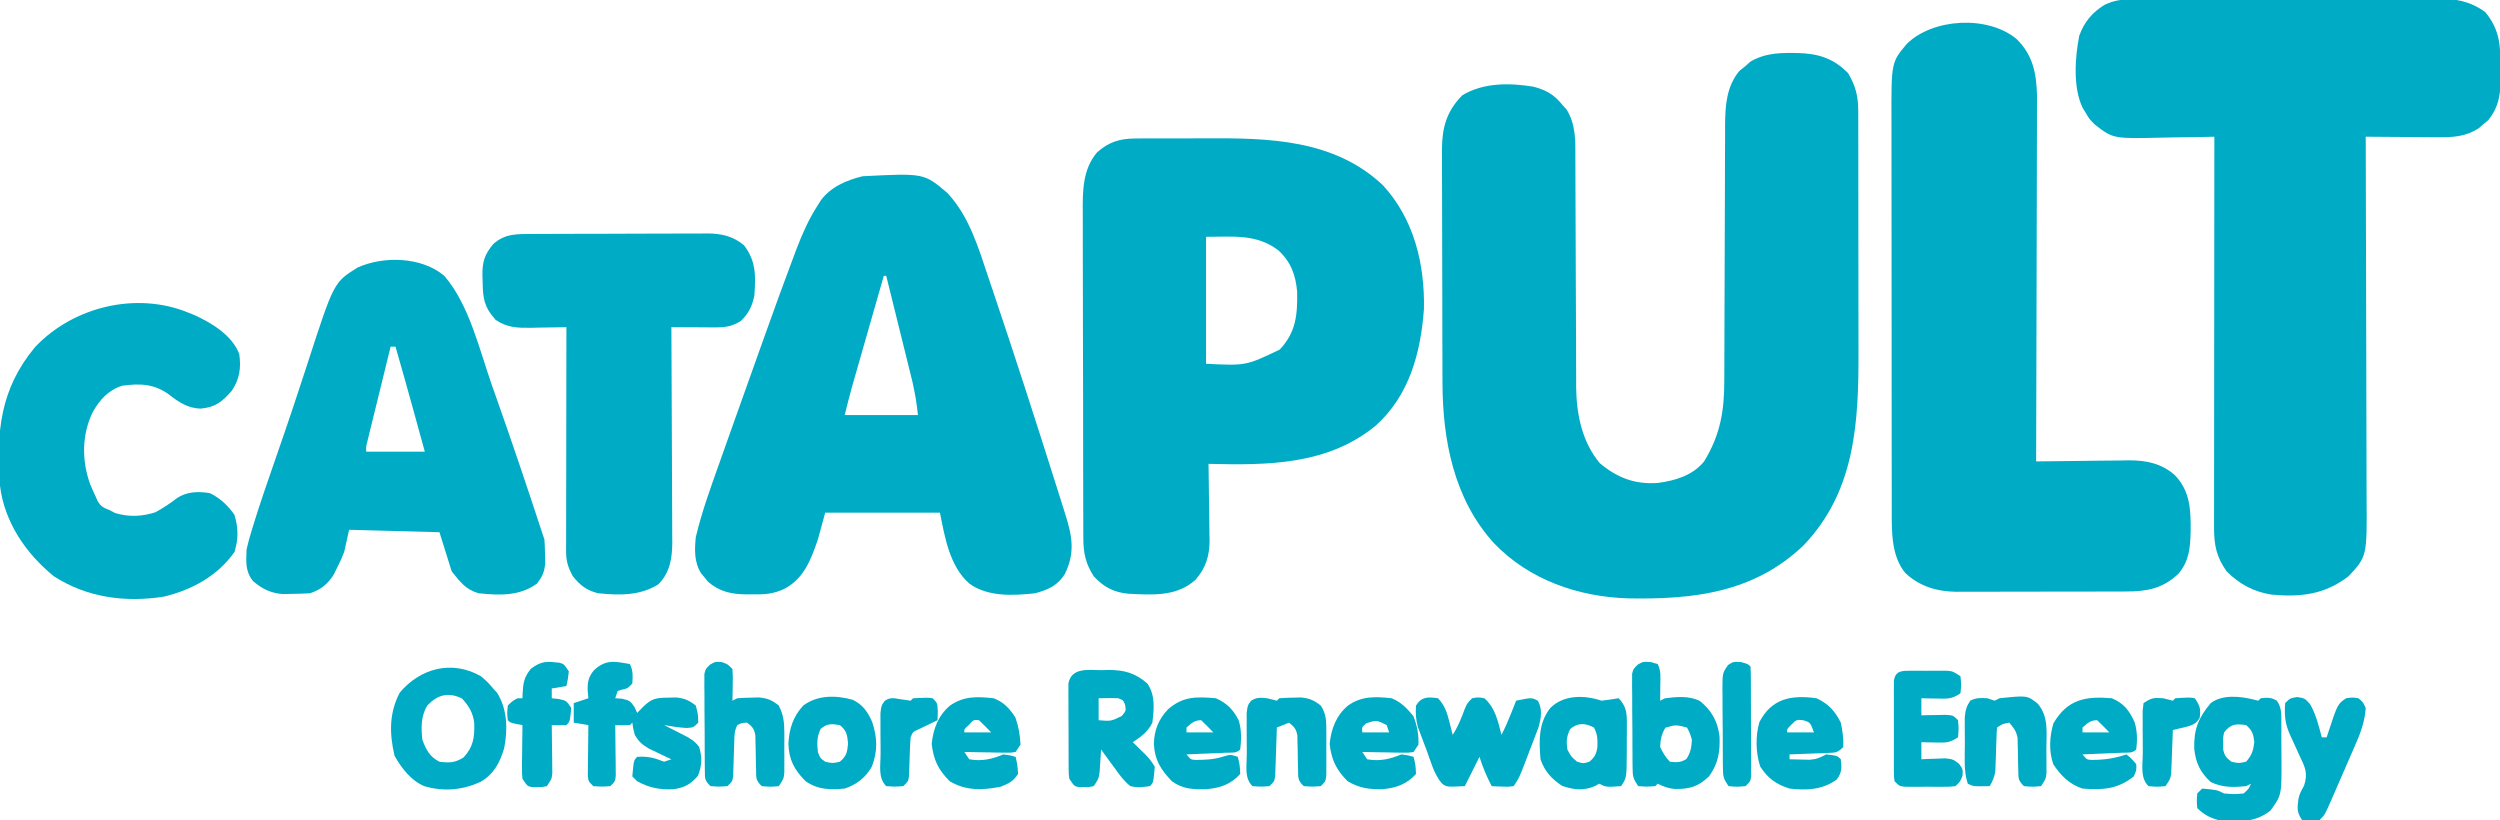
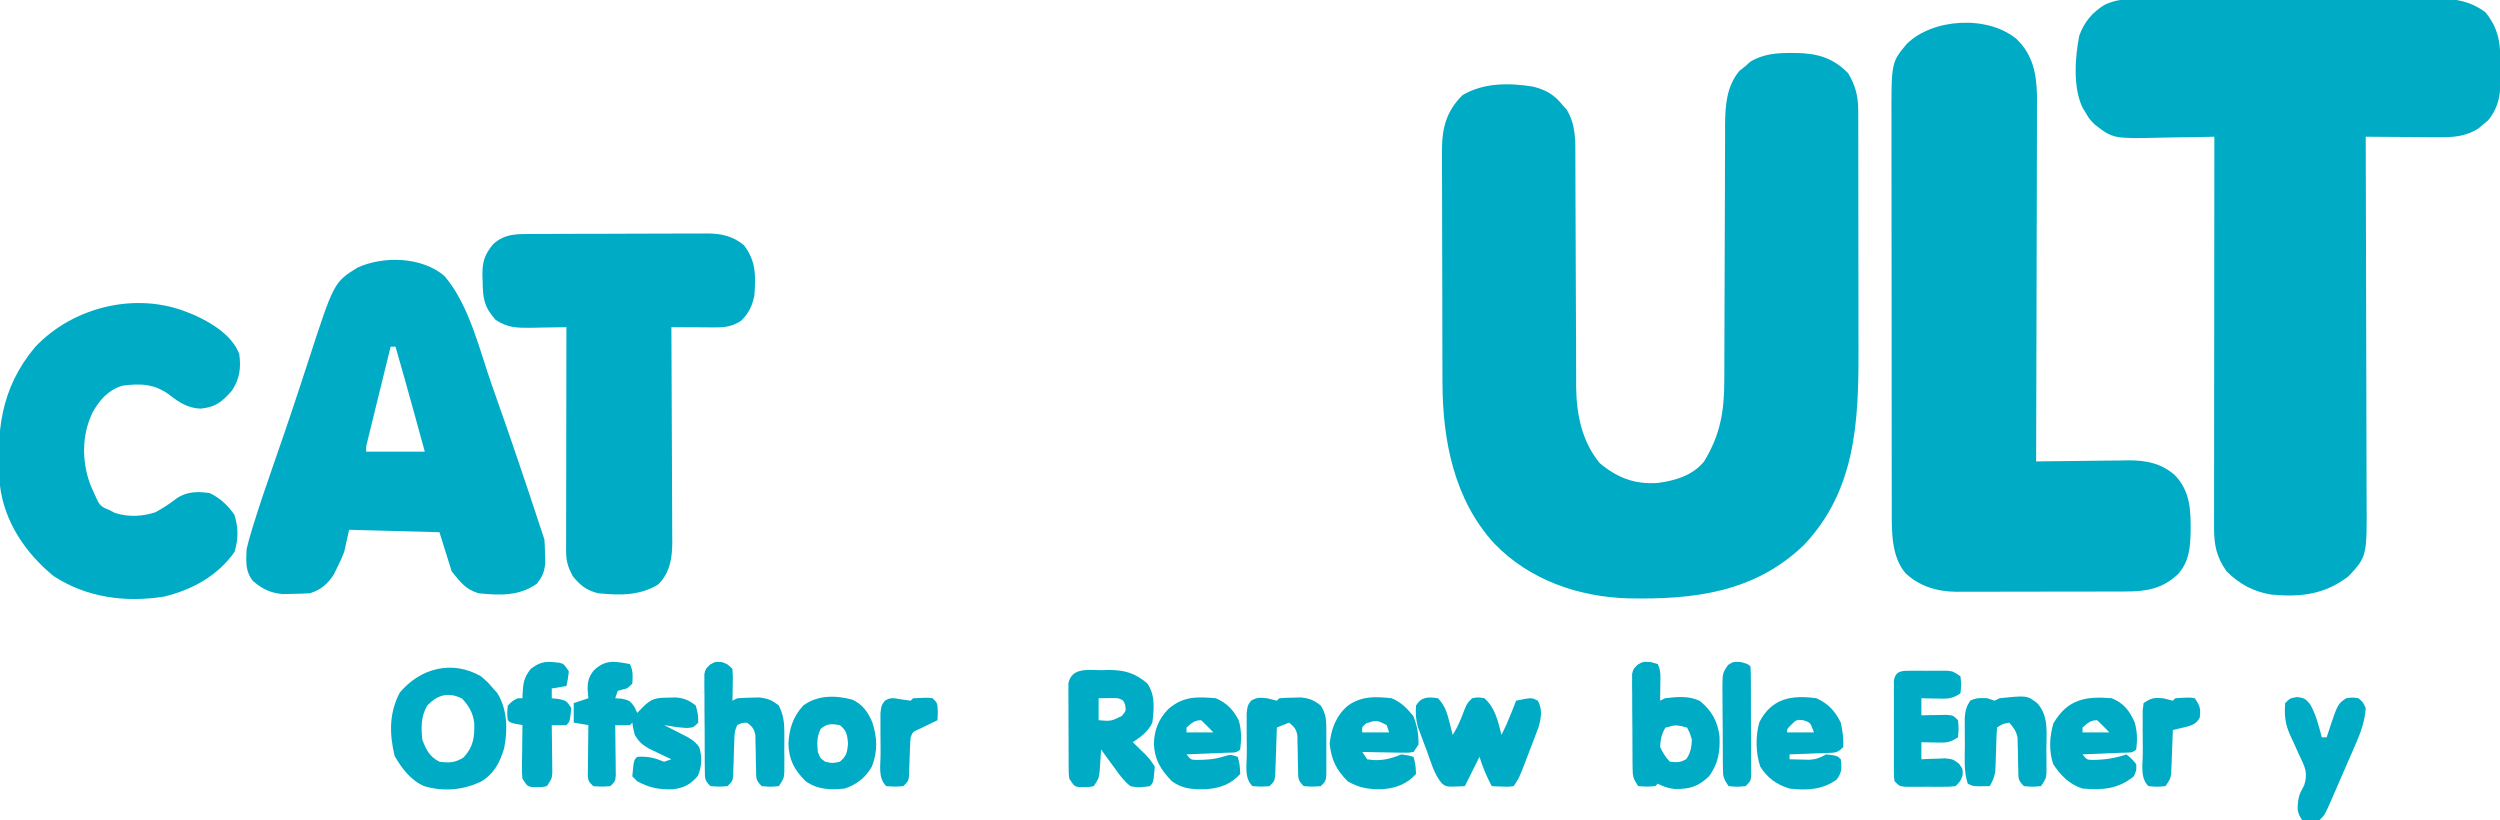
<svg xmlns="http://www.w3.org/2000/svg" version="1.1" width="1024" height="336">
  <path d="M0 0 C1.052 0.007 1.052 0.007 2.125 0.015 C10.771 0.21 17.052 2.095 23.125 8.312 C26.167 13.453 27.248 17.677 27.259 23.59 C27.265 25.194 27.265 25.194 27.272 26.83 C27.271 27.998 27.271 29.167 27.27 30.37 C27.274 31.605 27.277 32.84 27.28 34.112 C27.288 37.499 27.292 40.886 27.292 44.273 C27.293 46.395 27.295 48.517 27.298 50.639 C27.307 58.061 27.311 65.483 27.31 72.905 C27.31 79.791 27.32 86.676 27.336 93.562 C27.349 99.494 27.354 105.426 27.354 111.359 C27.354 114.892 27.356 118.425 27.367 121.959 C27.449 151.141 26.158 179.416 4.871 201.691 C-15.478 221.114 -40.207 223.919 -67.072 223.401 C-87.501 222.754 -107.494 215.816 -121.816 200.938 C-138.316 182.956 -143.01 158.596 -143.036 134.861 C-143.041 133.751 -143.046 132.641 -143.051 131.497 C-143.066 127.851 -143.073 124.205 -143.078 120.559 C-143.084 118.012 -143.09 115.466 -143.095 112.92 C-143.105 108.272 -143.111 103.624 -143.114 98.976 C-143.118 92.156 -143.136 85.336 -143.165 78.516 C-143.189 72.585 -143.197 66.654 -143.199 60.722 C-143.202 58.208 -143.21 55.695 -143.223 53.181 C-143.24 49.665 -143.238 46.15 -143.231 42.635 C-143.241 41.602 -143.25 40.57 -143.259 39.506 C-143.208 30.551 -141.328 23.766 -134.875 17.312 C-126.277 12.118 -115.555 12.218 -105.848 13.809 C-100.593 15.207 -97.362 16.98 -93.875 21.312 C-93.318 21.931 -92.761 22.55 -92.188 23.188 C-88.336 29.423 -88.586 36.2 -88.604 43.29 C-88.599 44.374 -88.593 45.458 -88.588 46.574 C-88.578 48.921 -88.572 51.267 -88.57 53.613 C-88.566 57.334 -88.55 61.056 -88.529 64.777 C-88.481 74.023 -88.449 83.268 -88.428 92.514 C-88.41 100.326 -88.38 108.138 -88.334 115.95 C-88.322 118.41 -88.316 120.87 -88.316 123.331 C-88.316 126.783 -88.298 130.236 -88.276 133.688 C-88.28 134.691 -88.285 135.693 -88.29 136.726 C-88.177 147.912 -85.903 159.333 -78.562 168.062 C-71.423 174.04 -64.151 176.812 -54.812 176.125 C-47.66 175.16 -40.606 173.104 -35.875 167.312 C-29.177 156.335 -27.575 146.551 -27.604 133.883 C-27.599 132.669 -27.593 131.455 -27.588 130.204 C-27.578 127.58 -27.571 124.956 -27.57 122.332 C-27.568 118.174 -27.55 114.016 -27.529 109.858 C-27.48 99.533 -27.449 89.208 -27.428 78.883 C-27.411 70.851 -27.388 62.818 -27.345 54.786 C-27.323 50.661 -27.315 46.537 -27.317 42.413 C-27.315 39.232 -27.294 36.052 -27.276 32.871 C-27.28 31.743 -27.285 30.615 -27.29 29.453 C-27.217 21.479 -26.685 13.699 -21.438 7.375 C-20.592 6.694 -19.746 6.014 -18.875 5.312 C-18.256 4.756 -17.637 4.199 -17 3.625 C-11.796 0.411 -5.984 -0.05 0 0 Z " fill="#00ACC5" transform="translate(733.875,21.688)" />
  <path d="M0 0 C1.768 -0.015 1.768 -0.015 3.572 -0.03 C5.499 -0.031 5.499 -0.031 7.465 -0.032 C8.839 -0.04 10.213 -0.048 11.586 -0.057 C15.312 -0.079 19.037 -0.088 22.763 -0.093 C25.094 -0.097 27.425 -0.103 29.756 -0.11 C37.898 -0.135 46.04 -0.148 54.183 -0.151 C61.755 -0.155 69.327 -0.185 76.9 -0.227 C83.414 -0.262 89.928 -0.277 96.442 -0.278 C100.327 -0.278 104.211 -0.287 108.096 -0.316 C111.755 -0.342 115.412 -0.344 119.071 -0.328 C121.039 -0.325 123.008 -0.347 124.976 -0.37 C132.619 -0.308 138.842 0.634 145.113 5.274 C150.899 12.311 151.319 18.632 151.363 27.462 C151.394 28.986 151.394 28.986 151.426 30.542 C151.463 37.738 151.008 43.731 146.281 49.516 C145.628 50.055 144.974 50.594 144.301 51.149 C143.332 51.981 143.332 51.981 142.344 52.829 C136.853 56.387 131.53 56.551 125.215 56.469 C123.962 56.465 123.962 56.465 122.684 56.461 C120.036 56.45 117.387 56.425 114.738 56.399 C112.935 56.389 111.131 56.38 109.328 56.372 C104.923 56.35 100.518 56.315 96.113 56.274 C96.116 57.098 96.119 57.922 96.121 58.771 C96.188 78.853 96.237 98.936 96.269 119.019 C96.284 128.731 96.305 138.443 96.339 148.155 C96.369 156.624 96.389 165.093 96.395 173.562 C96.399 178.042 96.408 182.523 96.43 187.004 C96.451 191.229 96.457 195.454 96.452 199.68 C96.453 201.223 96.459 202.766 96.471 204.309 C96.641 228.167 96.641 228.167 89.113 236.274 C79.347 243.818 69.456 244.946 57.418 243.813 C50.08 242.616 44.341 239.502 39.113 234.274 C34.953 228.355 33.988 223.578 33.993 216.453 C33.992 215.768 33.991 215.082 33.99 214.376 C33.989 212.081 33.994 209.785 34 207.49 C34 205.844 34 204.198 33.999 202.552 C33.999 198.084 34.005 193.615 34.012 189.146 C34.018 184.477 34.019 179.807 34.02 175.137 C34.023 166.294 34.031 157.45 34.041 148.607 C34.052 138.54 34.058 128.472 34.063 118.404 C34.073 97.694 34.091 76.984 34.113 56.274 C32.42 56.313 32.42 56.313 30.692 56.354 C26.461 56.445 22.231 56.502 18 56.549 C16.176 56.574 14.353 56.608 12.53 56.651 C-7.303 57.113 -7.303 57.113 -14.887 51.274 C-17.141 48.958 -17.141 48.958 -18.449 46.712 C-18.904 45.968 -19.359 45.224 -19.828 44.458 C-23.866 36.13 -22.965 23.805 -21.238 14.946 C-19.226 9.34 -15.966 5.4 -10.887 2.274 C-7.12 0.507 -4.149 0.019 0 0 Z " fill="#00ACC5" transform="translate(872.887,-0.274)" />
-   <path d="M0 0 C1.189 -0.01 2.379 -0.019 3.604 -0.029 C5.524 -0.028 5.524 -0.028 7.483 -0.026 C8.828 -0.03 10.172 -0.034 11.517 -0.039 C14.339 -0.047 17.161 -0.046 19.982 -0.041 C22.846 -0.036 25.71 -0.043 28.573 -0.062 C54.328 -0.225 81.316 0.213 101.37 19.087 C114.142 32.89 118.604 51.386 118.245 69.794 C116.96 87.685 112.266 105.27 98.477 117.636 C78.68 133.829 54.29 133.855 29.995 133.275 C30.016 134.384 30.037 135.493 30.058 136.636 C30.131 140.781 30.177 144.925 30.215 149.071 C30.235 150.859 30.262 152.648 30.297 154.436 C30.346 157.018 30.368 159.599 30.385 162.181 C30.406 162.971 30.427 163.761 30.448 164.575 C30.451 170.835 28.873 176.076 24.618 180.805 C16.871 187.758 6.913 186.941 -2.833 186.47 C-8.729 185.94 -12.968 183.702 -16.943 179.4 C-20.303 174.308 -21.254 169.864 -21.273 163.812 C-21.281 162.531 -21.29 161.25 -21.298 159.93 C-21.298 158.522 -21.297 157.115 -21.296 155.707 C-21.302 154.215 -21.308 152.723 -21.316 151.231 C-21.334 147.188 -21.338 143.144 -21.34 139.1 C-21.341 136.571 -21.345 134.041 -21.351 131.511 C-21.369 122.675 -21.377 113.839 -21.376 105.003 C-21.375 96.783 -21.396 88.564 -21.427 80.344 C-21.453 73.274 -21.464 66.204 -21.463 59.134 C-21.462 54.917 -21.468 50.7 -21.489 46.484 C-21.509 42.514 -21.509 38.545 -21.494 34.575 C-21.492 33.125 -21.497 31.675 -21.509 30.224 C-21.577 21.55 -21.556 12.561 -15.593 5.634 C-10.838 1.396 -6.245 0.028 0 0 Z M28.995 40.275 C28.995 57.435 28.995 74.595 28.995 92.275 C45.329 93.085 45.329 93.085 59.147 86.474 C65.828 79.438 66.474 72.212 66.303 62.786 C65.698 55.899 63.733 50.475 58.557 45.775 C49.6 39.009 40.151 40.275 28.995 40.275 Z " fill="#00ACC5" transform="translate(465.005,56.725)" />
  <path d="M0 0 C6.656 6.501 8.134 14.02 8.361 23.163 C8.381 25.958 8.362 28.752 8.341 31.547 C8.34 33.096 8.34 34.644 8.342 36.192 C8.343 40.367 8.325 44.542 8.304 48.717 C8.285 53.09 8.284 57.464 8.28 61.837 C8.271 70.107 8.246 78.376 8.216 86.645 C8.182 96.065 8.166 105.485 8.151 114.904 C8.12 134.27 8.067 153.635 8 173 C8.556 172.991 9.113 172.982 9.686 172.973 C15.51 172.884 21.334 172.824 27.159 172.78 C29.329 172.76 31.498 172.733 33.668 172.698 C36.798 172.649 39.928 172.627 43.059 172.609 C44.018 172.589 44.978 172.568 45.967 172.547 C53.103 172.544 59.434 173.799 64.885 178.692 C71.16 185.242 71.372 193.05 71.291 201.644 C71.136 208.263 70.725 213.827 66.266 219.02 C59.876 225.1 53.324 226.304 44.637 226.275 C43.831 226.28 43.025 226.285 42.195 226.29 C39.549 226.304 36.904 226.303 34.258 226.301 C32.406 226.305 30.554 226.309 28.703 226.314 C24.828 226.321 20.953 226.321 17.078 226.316 C12.129 226.31 7.181 226.327 2.233 226.35 C-1.59 226.365 -5.412 226.366 -9.235 226.363 C-11.059 226.363 -12.882 226.368 -14.706 226.378 C-17.264 226.391 -19.821 226.384 -22.378 226.372 C-23.121 226.38 -23.863 226.388 -24.627 226.395 C-32.539 226.317 -39.71 224.217 -45.562 218.73 C-51.333 211.784 -51.153 201.744 -51.134 193.158 C-51.136 192.411 -51.138 191.664 -51.141 190.894 C-51.147 188.413 -51.146 185.932 -51.145 183.452 C-51.148 181.664 -51.152 179.876 -51.155 178.088 C-51.164 173.247 -51.167 168.406 -51.167 163.565 C-51.168 160.537 -51.17 157.509 -51.173 154.481 C-51.182 143.907 -51.186 133.334 -51.185 122.76 C-51.185 112.919 -51.195 103.078 -51.211 93.238 C-51.224 84.775 -51.229 76.312 -51.229 67.849 C-51.229 62.8 -51.231 57.752 -51.242 52.704 C-51.252 47.954 -51.252 43.205 -51.245 38.456 C-51.243 36.719 -51.246 34.981 -51.252 33.244 C-51.329 9.56 -51.329 9.56 -45 2 C-34.321 -8.561 -11.731 -9.822 0 0 Z " fill="#00ACC5" transform="translate(826,16)" />
-   <path d="M0 0 C9.063 9.62 12.834 22.69 16.938 34.938 C17.504 36.611 18.07 38.284 18.636 39.957 C27.662 66.685 36.308 93.54 44.812 120.438 C45.072 121.257 45.331 122.076 45.598 122.919 C46.323 125.215 47.047 127.512 47.77 129.809 C47.982 130.483 48.195 131.156 48.414 131.851 C51.19 140.7 52.409 147.438 48.199 156.02 C45.254 160.884 41.297 162.552 36 164 C27.051 164.986 16.545 165.55 9 160 C0.921 152.839 -0.985 141.075 -3 131 C-18.51 131 -34.02 131 -50 131 C-50.99 134.63 -51.98 138.26 -53 142 C-55.85 150.21 -58.608 157.834 -66.602 162.129 C-71.142 164.325 -75.082 164.568 -80.062 164.438 C-80.826 164.445 -81.59 164.452 -82.377 164.459 C-88.393 164.392 -93.263 163.35 -97.961 159.316 C-98.428 158.738 -98.894 158.159 -99.375 157.562 C-99.857 156.986 -100.339 156.41 -100.836 155.816 C-103.677 151.383 -103.526 146.096 -103 141 C-100.575 130.76 -96.961 120.839 -93.438 110.938 C-92.882 109.369 -92.327 107.8 -91.773 106.23 C-90.209 101.814 -88.638 97.4 -87.065 92.987 C-85.931 89.807 -84.799 86.626 -83.666 83.446 C-81.591 77.622 -79.512 71.799 -77.431 65.977 C-76.614 63.693 -75.798 61.409 -74.983 59.125 C-70.945 47.822 -66.872 36.535 -62.625 25.309 C-62.146 24.034 -62.146 24.034 -61.657 22.734 C-59.277 16.496 -56.63 10.629 -53 5 C-52.627 4.403 -52.255 3.806 -51.871 3.191 C-47.847 -2.431 -41.212 -5.212 -34.688 -6.812 C-9.533 -8.092 -9.533 -8.092 0 0 Z M-26 34 C-27.959 40.831 -29.916 47.663 -31.872 54.496 C-32.536 56.818 -33.202 59.14 -33.868 61.461 C-34.827 64.807 -35.785 68.154 -36.742 71.5 C-37.038 72.531 -37.334 73.561 -37.639 74.623 C-37.919 75.603 -38.199 76.584 -38.488 77.594 C-38.732 78.446 -38.976 79.299 -39.228 80.178 C-40.211 83.77 -41.097 87.387 -42 91 C-32.1 91 -22.2 91 -12 91 C-12.843 84.195 -12.843 84.195 -14.215 77.594 C-14.455 76.613 -14.695 75.633 -14.943 74.623 C-15.2 73.592 -15.458 72.562 -15.723 71.5 C-16.12 69.886 -16.12 69.886 -16.525 68.239 C-17.367 64.825 -18.215 61.412 -19.062 58 C-19.636 55.676 -20.21 53.352 -20.783 51.027 C-22.184 45.35 -23.59 39.675 -25 34 C-25.33 34 -25.66 34 -26 34 Z " fill="#00ACC5" transform="translate(388,79)" />
  <path d="M0 0 C10.314 11.988 14.428 30.508 19.625 45.188 C19.97 46.158 20.315 47.129 20.67 48.13 C27.369 67.003 33.76 85.971 40 105 C40.33 105.99 40.66 106.98 41 108 C41.146 110.122 41.221 112.249 41.25 114.375 C41.276 115.496 41.302 116.618 41.328 117.773 C40.963 121.361 40.158 123.141 38 126 C30.769 131.246 22.564 130.888 14 130 C8.698 128.419 6.499 125.373 3 121 C1.35 115.72 -0.3 110.44 -2 105 C-14.21 104.67 -26.42 104.34 -39 104 C-39.66 106.97 -40.32 109.94 -41 113 C-42.332 116.363 -42.332 116.363 -43.812 119.312 C-44.293 120.299 -44.774 121.285 -45.27 122.301 C-47.816 126.274 -50.528 128.509 -55 130 C-57.434 130.147 -59.874 130.221 -62.312 130.25 C-64.256 130.289 -64.256 130.289 -66.238 130.328 C-71.254 129.891 -74.487 128.268 -78.312 125.062 C-81.602 121.042 -81.195 117.067 -81 112 C-80.376 109.324 -79.701 106.787 -78.879 104.176 C-78.655 103.44 -78.43 102.705 -78.199 101.947 C-75.634 93.63 -72.794 85.407 -69.938 77.188 C-68.787 73.859 -67.639 70.529 -66.492 67.199 C-66.202 66.358 -65.913 65.518 -65.614 64.651 C-63.599 58.788 -61.633 52.909 -59.695 47.02 C-59.43 46.214 -59.164 45.409 -58.891 44.579 C-57.869 41.478 -56.847 38.377 -55.839 35.271 C-45.236 2.618 -45.236 2.618 -35.5 -3.438 C-24.725 -8.248 -9.236 -7.831 0 0 Z M-22 29 C-23.427 34.802 -24.851 40.604 -26.272 46.407 C-26.757 48.382 -27.242 50.357 -27.728 52.332 C-28.425 55.166 -29.119 58.001 -29.812 60.836 C-30.031 61.722 -30.25 62.609 -30.475 63.522 C-30.776 64.753 -30.776 64.753 -31.082 66.009 C-31.26 66.733 -31.437 67.457 -31.62 68.203 C-32.069 70.02 -32.069 70.02 -32 72 C-24.08 72 -16.16 72 -8 72 C-9.065 68.126 -10.131 64.252 -11.198 60.379 C-11.734 58.432 -12.269 56.486 -12.805 54.539 C-15.154 46.011 -17.554 37.5 -20 29 C-20.66 29 -21.32 29 -22 29 Z " fill="#00ACC5" transform="translate(182,113)" />
  <path d="M0 0 C0.828 -0.005 1.656 -0.01 2.51 -0.015 C5.246 -0.03 7.983 -0.036 10.719 -0.042 C12.625 -0.048 14.531 -0.054 16.436 -0.059 C20.432 -0.07 24.427 -0.076 28.423 -0.079 C33.534 -0.085 38.645 -0.109 43.756 -0.137 C47.693 -0.156 51.629 -0.161 55.566 -0.162 C57.45 -0.165 59.334 -0.173 61.218 -0.187 C63.858 -0.204 66.497 -0.202 69.137 -0.195 C69.909 -0.205 70.682 -0.214 71.478 -0.223 C77.177 -0.18 82.007 0.845 86.505 4.626 C91.478 11.091 91.324 17.202 90.762 25.161 C89.879 29.475 88.468 32.473 85.262 35.599 C81.519 37.938 78.762 38.283 74.438 38.259 C73.41 38.256 72.382 38.252 71.323 38.249 C70.251 38.241 69.179 38.232 68.075 38.224 C66.45 38.217 66.45 38.217 64.792 38.21 C62.115 38.198 59.439 38.182 56.762 38.161 C56.772 39.92 56.772 39.92 56.783 41.714 C56.844 52.778 56.888 63.842 56.918 74.906 C56.934 80.594 56.955 86.282 56.989 91.969 C57.021 97.461 57.039 102.953 57.047 108.445 C57.053 110.537 57.063 112.629 57.08 114.722 C57.102 117.659 57.104 120.595 57.103 123.532 C57.114 124.392 57.125 125.251 57.136 126.137 C57.102 132.722 56.239 138.685 51.387 143.536 C43.803 148.231 35.425 148.029 26.762 147.161 C22.027 145.977 19.396 143.957 16.325 140.099 C14.475 136.62 13.637 134.043 13.642 130.156 C13.641 129.344 13.639 128.532 13.638 127.696 C13.643 126.365 13.643 126.365 13.649 125.008 C13.649 124.071 13.649 123.134 13.648 122.169 C13.649 119.069 13.657 115.969 13.665 112.868 C13.667 110.72 13.668 108.572 13.669 106.424 C13.673 100.767 13.683 95.11 13.694 89.453 C13.704 83.682 13.709 77.911 13.714 72.14 C13.724 60.813 13.741 49.487 13.762 38.161 C13.097 38.177 12.432 38.193 11.746 38.209 C8.71 38.271 5.674 38.31 2.637 38.349 C1.067 38.386 1.067 38.386 -0.534 38.425 C-6.177 38.478 -10.419 38.468 -15.238 35.161 C-19.984 29.901 -20.468 26.34 -20.55 19.411 C-20.579 18.612 -20.608 17.813 -20.638 16.989 C-20.696 11.532 -19.843 8.502 -16.238 4.161 C-11.351 -0.267 -6.34 0.009 0 0 Z " fill="#00ACC5" transform="translate(218.238,95.839)" />
  <path d="M0 0 C1.268 0.51 1.268 0.51 2.562 1.031 C9.706 4.255 18.095 9.348 21 17 C21.791 22.649 21.181 27.173 18 32 C13.886 36.642 11.366 38.767 5.188 39.375 C-0.007 39.231 -3.776 36.745 -7.758 33.621 C-13.806 29.18 -19.672 28.991 -27 30 C-32.801 31.894 -36.214 35.811 -39.129 41.016 C-43.511 50.237 -43.524 60.628 -40.125 70.188 C-39.453 71.807 -38.748 73.414 -38 75 C-37.664 75.736 -37.327 76.472 -36.98 77.23 C-35.681 79.576 -34.466 80.013 -32 81 C-30.948 81.557 -30.948 81.557 -29.875 82.125 C-24.248 83.838 -18.884 83.607 -13.312 81.812 C-10.185 80.101 -7.396 78.258 -4.578 76.086 C-0.536 73.304 4.307 73.204 9 74 C13.291 76.142 16.235 78.924 19 82.812 C20.664 88.117 20.69 92.745 19.062 98.062 C12.185 107.858 1.704 113.583 -9.812 116.375 C-25.629 118.87 -41.404 116.812 -55 108 C-66.454 98.637 -75.149 85.923 -77 71 C-78.596 49.29 -77.049 31.447 -62.645 14.176 C-47.152 -2.302 -21.274 -8.678 0 0 Z " fill="#00ACC5" transform="translate(77,128)" />
  <path d="M0 0 C1.381 2.763 1.191 4.947 1 8 C-1 10 -1 10 -3.062 10.438 C-3.702 10.623 -4.341 10.809 -5 11 C-5.33 11.99 -5.66 12.98 -6 14 C-5.072 14.062 -4.144 14.124 -3.188 14.188 C0 15 0 15 1.875 17.562 C2.432 18.769 2.432 18.769 3 20 C3.784 19.196 4.567 18.391 5.375 17.562 C9.044 13.981 10.788 13.824 15.812 13.75 C16.85 13.724 17.888 13.698 18.957 13.672 C22.431 14.047 24.262 14.848 27 17 C27.938 20.562 27.938 20.562 28 24 C26 26 26 26 23.25 26.188 C20.099 26.006 17.106 25.542 14 25 C15.373 25.688 15.373 25.688 16.773 26.391 C17.974 27.01 19.175 27.63 20.375 28.25 C20.978 28.55 21.582 28.851 22.203 29.16 C24.787 30.509 26.721 31.596 28.395 34.02 C29.662 38.164 29.508 41.758 27.875 45.75 C24.966 49.241 22.177 50.738 17.633 51.285 C11.979 51.483 7.97 50.692 3 48 C2.34 47.34 1.68 46.68 1 46 C1.577 39.423 1.577 39.423 3 38 C7.292 37.707 10.067 38.406 14 40 C14.99 39.67 15.98 39.34 17 39 C16.169 38.613 15.337 38.227 14.48 37.828 C13.394 37.307 12.307 36.787 11.188 36.25 C10.109 35.74 9.03 35.229 7.918 34.703 C5.036 33.021 3.67 31.843 2 29 C1.312 26.25 1.312 26.25 1 24 C0.67 24.33 0.34 24.66 0 25 C-2 25.041 -4 25.043 -6 25 C-5.99 25.686 -5.979 26.373 -5.968 27.08 C-5.927 30.178 -5.901 33.276 -5.875 36.375 C-5.858 37.455 -5.841 38.535 -5.824 39.648 C-5.818 40.68 -5.811 41.711 -5.805 42.773 C-5.794 43.727 -5.784 44.68 -5.773 45.662 C-6 48 -6 48 -8 50 C-11.5 50.25 -11.5 50.25 -15 50 C-17 48 -17 48 -17.227 45.662 C-17.211 44.232 -17.211 44.232 -17.195 42.773 C-17.186 41.227 -17.186 41.227 -17.176 39.648 C-17.159 38.568 -17.142 37.488 -17.125 36.375 C-17.116 35.287 -17.107 34.199 -17.098 33.078 C-17.074 30.385 -17.041 27.693 -17 25 C-18.98 24.67 -20.96 24.34 -23 24 C-23 21.36 -23 18.72 -23 16 C-21.02 15.34 -19.04 14.68 -17 14 C-17.103 12.804 -17.206 11.607 -17.312 10.375 C-17.318 7.026 -16.843 5.193 -14.75 2.562 C-9.878 -1.978 -6.294 -1.135 0 0 Z " fill="#00ACC5" transform="translate(258,272)" />
  <path d="M0 0 C2.812 2.438 2.812 2.438 5 5 C5.557 5.619 6.114 6.237 6.688 6.875 C10.844 13.604 11.022 21.898 9.5 29.496 C7.765 35.341 5.297 40.086 -0.16 43.254 C-7.628 46.651 -15.337 47.337 -23.25 45 C-28.79 42.606 -32.419 37.731 -35.375 32.625 C-37.525 23.595 -37.668 15.05 -33.25 6.688 C-24.84 -3.358 -11.794 -6.77 0 0 Z M-22 12 C-24.591 16.318 -24.561 21.106 -24 26 C-22.482 30.098 -20.977 33.012 -17 35 C-12.889 35.523 -10.765 35.459 -7.188 33.312 C-3.103 28.995 -2.602 24.98 -2.746 19.215 C-3.226 15.027 -4.917 12.16 -7.75 9.125 C-13.369 6.315 -17.83 7.592 -22 12 Z " fill="#00ACC5" transform="translate(197,277)" />
-   <path d="M0 0 C0.559 0.137 1.119 0.273 1.695 0.414 C2.025 0.084 2.355 -0.246 2.695 -0.586 C5.345 -0.865 7.044 -0.998 9.332 0.45 C11.417 3.454 11.143 6.553 11.129 10.082 C11.134 10.836 11.139 11.589 11.145 12.366 C11.151 13.962 11.15 15.558 11.141 17.155 C11.133 19.576 11.162 21.995 11.193 24.416 C11.262 39.062 11.262 39.062 6.695 45.414 C0.523 50.37 -6.694 50.237 -14.305 49.414 C-17.953 48.45 -20.602 47.117 -23.305 44.414 C-23.555 41.414 -23.555 41.414 -23.305 38.414 C-22.645 37.754 -21.985 37.094 -21.305 36.414 C-15.218 36.958 -15.218 36.958 -12.305 38.414 C-8.271 38.748 -8.271 38.748 -4.305 38.414 C-2.252 36.572 -2.252 36.572 -1.305 34.414 C-2.295 34.909 -2.295 34.909 -3.305 35.414 C-8.588 35.941 -12.973 36.056 -17.805 33.727 C-22.109 29.745 -23.945 25.877 -24.543 20.117 C-24.783 12.169 -22.856 7.475 -17.805 1.414 C-13.023 -2.24 -5.55 -1.411 0 0 Z M-12.305 13.414 C-12.778 15.589 -12.778 15.589 -12.68 17.914 C-12.687 18.688 -12.695 19.461 -12.703 20.258 C-12.211 22.921 -11.452 23.801 -9.305 25.414 C-6.305 26.081 -6.305 26.081 -3.305 25.414 C-0.941 22.735 -0.363 20.887 0.07 17.352 C-0.356 14.014 -0.758 12.622 -3.305 10.414 C-7.542 9.796 -9.684 9.974 -12.305 13.414 Z " fill="#00ACC5" transform="translate(923.305,286.586)" />
  <path d="M0 0 C0.921 -0.028 1.842 -0.057 2.791 -0.086 C9.3 -0.104 13.852 1.161 18.812 5.5 C22.067 10.382 21.513 15.798 20.812 21.5 C19.009 25.259 16.259 27.202 12.812 29.5 C13.295 29.971 13.777 30.441 14.273 30.926 C14.905 31.548 15.537 32.171 16.188 32.812 C16.814 33.427 17.44 34.042 18.086 34.676 C19.812 36.5 19.812 36.5 21.812 39.5 C21.246 46.066 21.246 46.066 19.812 47.5 C16.7 47.952 14.805 48.199 11.812 47.5 C9.127 45.374 7.279 42.784 5.312 40 C4.508 38.927 4.508 38.927 3.688 37.832 C2.372 36.07 1.083 34.295 -0.188 32.5 C-0.236 33.331 -0.285 34.163 -0.336 35.02 C-0.411 36.106 -0.485 37.193 -0.562 38.312 C-0.632 39.391 -0.702 40.47 -0.773 41.582 C-1.188 44.5 -1.188 44.5 -3.188 47.5 C-5.062 47.898 -5.062 47.898 -7.188 47.875 C-7.889 47.883 -8.59 47.89 -9.312 47.898 C-11.188 47.5 -11.188 47.5 -13.188 44.5 C-13.448 42.603 -13.448 42.603 -13.462 40.443 C-13.472 39.632 -13.481 38.821 -13.491 37.986 C-13.49 37.114 -13.489 36.242 -13.488 35.344 C-13.493 34.445 -13.497 33.546 -13.501 32.62 C-13.507 30.721 -13.508 28.821 -13.503 26.921 C-13.5 24.011 -13.523 21.102 -13.549 18.191 C-13.551 16.346 -13.552 14.501 -13.551 12.656 C-13.56 11.784 -13.569 10.912 -13.579 10.014 C-13.572 9.203 -13.566 8.392 -13.56 7.557 C-13.56 6.844 -13.561 6.131 -13.562 5.397 C-12.245 -1.278 -5.291 -0.015 0 0 Z M-1.188 11.5 C-1.188 14.47 -1.188 17.44 -1.188 20.5 C3.882 20.929 3.882 20.929 8.312 18.75 C10.041 16.646 10.041 16.646 9.688 14.312 C8.951 12.314 8.951 12.314 6.812 11.5 C5.439 11.431 4.062 11.415 2.688 11.438 C0.769 11.468 0.769 11.468 -1.188 11.5 Z " fill="#00ACC5" transform="translate(451.188,274.5)" />
  <path d="M0 0 C2.789 2.94 3.716 5.866 4.688 9.75 C5.065 11.227 5.065 11.227 5.449 12.734 C5.631 13.482 5.813 14.23 6 15 C8.29 11.566 9.554 8.124 11 4.277 C12 2 12 2 14 0 C16.375 -0.438 16.375 -0.438 19 0 C23.492 3.964 24.564 9.398 26 15 C27.566 11.98 28.876 8.913 30.125 5.75 C30.478 4.858 30.831 3.966 31.195 3.047 C31.461 2.371 31.726 1.696 32 1 C38.401 -0.329 38.401 -0.329 40.938 1.062 C42.86 4.567 42.254 8.092 41.206 11.837 C40.841 12.792 40.477 13.747 40.102 14.73 C39.705 15.78 39.307 16.83 38.898 17.912 C38.478 18.993 38.058 20.074 37.625 21.188 C37.006 22.826 37.006 22.826 36.375 24.498 C33.298 32.553 33.298 32.553 31 36 C28.836 36.293 28.836 36.293 26.375 36.188 C25.558 36.16 24.74 36.133 23.898 36.105 C23.272 36.071 22.645 36.036 22 36 C19.944 32.074 18.311 28.234 17 24 C16.714 24.572 16.428 25.145 16.133 25.734 C14.422 29.156 12.711 32.578 11 36 C3.465 36.371 3.465 36.371 1.514 34.815 C-1.693 30.97 -2.97 25.831 -4.688 21.188 C-5.103 20.107 -5.519 19.026 -5.947 17.912 C-6.34 16.862 -6.732 15.812 -7.137 14.73 C-7.495 13.776 -7.853 12.821 -8.221 11.837 C-9.07 8.745 -9.216 6.191 -9 3 C-6.798 -0.669 -4.01 -0.585 0 0 Z " fill="#00ACC5" transform="translate(589,286)" />
  <path d="M0 0 C1.392 0.402 1.392 0.402 2.812 0.812 C4.255 3.697 3.906 6.23 3.875 9.438 C3.866 10.626 3.857 11.815 3.848 13.039 C3.836 13.954 3.824 14.87 3.812 15.812 C4.473 15.482 5.133 15.152 5.812 14.812 C10.635 14.234 15.596 13.731 20.055 15.906 C24.849 19.775 27.385 24.239 28.125 30.422 C28.404 36.734 27.584 41.654 23.812 46.812 C19.347 51.06 15.975 52.037 9.82 51.98 C7.224 51.763 5.132 50.972 2.812 49.812 C2.317 50.307 2.317 50.307 1.812 50.812 C-1.625 51.062 -1.625 51.062 -5.188 50.812 C-7.27 47.689 -7.443 46.947 -7.478 43.389 C-7.491 42.498 -7.504 41.607 -7.517 40.689 C-7.519 39.729 -7.521 38.77 -7.523 37.781 C-7.53 36.794 -7.537 35.806 -7.544 34.789 C-7.554 32.701 -7.558 30.613 -7.558 28.525 C-7.562 25.325 -7.599 22.126 -7.637 18.926 C-7.643 16.898 -7.647 14.871 -7.648 12.844 C-7.663 11.884 -7.677 10.925 -7.692 9.936 C-7.686 9.045 -7.68 8.154 -7.673 7.236 C-7.676 6.453 -7.679 5.669 -7.682 4.861 C-7.188 2.812 -7.188 2.812 -5.356 1.024 C-3.188 -0.188 -3.188 -0.188 0 0 Z M5.938 26.875 C4.354 29.602 3.939 31.658 3.812 34.812 C4.95 37.14 5.981 38.981 7.812 40.812 C10.56 41.102 12.205 41.203 14.562 39.688 C16.323 37.047 16.623 34.969 16.812 31.812 C15.978 29.012 15.978 29.012 14.812 26.812 C10.247 25.651 10.247 25.651 5.938 26.875 Z " fill="#00ACC5" transform="translate(676.188,271.188)" />
  <path d="M0 0 C2.375 0.812 2.375 0.812 4.375 2.812 C4.57 5.852 4.57 5.852 4.5 9.438 C4.482 10.626 4.464 11.815 4.445 13.039 C4.422 13.954 4.399 14.87 4.375 15.812 C5.035 15.482 5.695 15.152 6.375 14.812 C8.309 14.664 10.248 14.591 12.188 14.562 C13.225 14.537 14.263 14.511 15.332 14.484 C18.852 14.864 20.62 15.601 23.375 17.812 C25.226 21.514 25.631 24.553 25.641 28.664 C25.644 30.311 25.644 30.311 25.648 31.992 C25.641 33.129 25.633 34.266 25.625 35.438 C25.637 37.155 25.637 37.155 25.648 38.906 C25.646 40.002 25.643 41.098 25.641 42.227 C25.638 43.226 25.636 44.226 25.634 45.256 C25.375 47.812 25.375 47.812 23.375 50.812 C19.875 51.125 19.875 51.125 16.375 50.812 C13.897 48.334 14.116 47.544 14.066 44.129 C14.041 43.201 14.016 42.274 13.99 41.318 C13.955 39.36 13.924 37.402 13.896 35.443 C13.87 34.515 13.844 33.586 13.816 32.629 C13.803 31.778 13.789 30.926 13.776 30.049 C13.293 27.357 12.555 26.425 10.375 24.812 C8.237 24.889 8.237 24.889 6.375 25.812 C5.174 28.215 5.204 29.849 5.129 32.531 C5.096 33.463 5.063 34.395 5.029 35.355 C4.968 37.327 4.911 39.298 4.857 41.27 C4.823 42.202 4.789 43.134 4.754 44.094 C4.729 44.95 4.704 45.807 4.678 46.689 C4.375 48.812 4.375 48.812 2.375 50.812 C-1.125 51.062 -1.125 51.062 -4.625 50.812 C-7.058 48.379 -6.884 47.746 -6.916 44.41 C-6.928 43.499 -6.941 42.588 -6.954 41.649 C-6.956 40.663 -6.959 39.677 -6.961 38.66 C-6.968 37.649 -6.974 36.638 -6.981 35.596 C-6.991 33.455 -6.996 31.314 -6.996 29.173 C-7 25.892 -7.036 22.611 -7.074 19.33 C-7.08 17.253 -7.084 15.175 -7.086 13.098 C-7.1 12.113 -7.115 11.129 -7.129 10.115 C-7.123 9.2 -7.117 8.286 -7.111 7.344 C-7.114 6.54 -7.117 5.735 -7.119 4.906 C-6.625 2.812 -6.625 2.812 -4.759 1.018 C-2.625 -0.188 -2.625 -0.188 0 0 Z " fill="#00ACC5" transform="translate(295.625,271.188)" />
  <path d="M0 0 C0.973 -0.003 1.945 -0.005 2.947 -0.008 C3.966 -0 4.985 0.008 6.035 0.016 C7.05 0.008 8.065 0 9.111 -0.008 C10.085 -0.005 11.059 -0.003 12.062 0 C12.956 0.002 13.849 0.005 14.769 0.007 C17.098 0.266 17.098 0.266 20.098 2.266 C20.473 5.766 20.473 5.766 20.098 9.266 C16.466 11.687 14.714 11.476 10.41 11.391 C9.231 11.373 8.051 11.355 6.836 11.336 C5.932 11.313 5.029 11.29 4.098 11.266 C4.098 13.576 4.098 15.886 4.098 18.266 C5.013 18.242 5.928 18.219 6.871 18.195 C8.06 18.177 9.248 18.159 10.473 18.141 C11.656 18.117 12.839 18.094 14.059 18.07 C17.098 18.266 17.098 18.266 19.098 20.266 C19.41 23.766 19.41 23.766 19.098 27.266 C15.571 29.617 14.069 29.48 9.91 29.391 C8.823 29.373 7.737 29.355 6.617 29.336 C5.37 29.301 5.37 29.301 4.098 29.266 C4.098 31.576 4.098 33.886 4.098 36.266 C4.99 36.219 5.882 36.173 6.801 36.125 C7.971 36.089 9.142 36.053 10.348 36.016 C11.508 35.969 12.668 35.923 13.863 35.875 C17.098 36.266 17.098 36.266 19.527 38.117 C21.098 40.266 21.098 40.266 20.973 42.891 C20.098 45.266 20.098 45.266 18.098 47.266 C15.791 47.524 15.791 47.524 12.941 47.531 C11.408 47.535 11.408 47.535 9.844 47.539 C8.773 47.531 7.701 47.524 6.598 47.516 C4.991 47.527 4.991 47.527 3.352 47.539 C2.329 47.536 1.307 47.534 0.254 47.531 C-0.686 47.529 -1.627 47.527 -2.596 47.524 C-4.902 47.266 -4.902 47.266 -6.902 45.266 C-7.156 43.406 -7.156 43.406 -7.161 41.123 C-7.167 40.269 -7.174 39.414 -7.18 38.534 C-7.176 37.61 -7.172 36.686 -7.168 35.734 C-7.17 34.788 -7.172 33.841 -7.174 32.865 C-7.175 30.861 -7.171 28.857 -7.163 26.853 C-7.152 23.778 -7.163 20.704 -7.176 17.629 C-7.174 15.685 -7.172 13.741 -7.168 11.797 C-7.174 10.411 -7.174 10.411 -7.18 8.997 C-7.174 8.143 -7.168 7.288 -7.161 6.408 C-7.16 5.655 -7.158 4.901 -7.156 4.125 C-6.566 -0.197 -3.634 0.009 0 0 Z " fill="#00ACC5" transform="translate(782.902,274.734)" />
-   <path d="M0 0 C2.341 -0.278 4.676 -0.605 7 -1 C10.22 2.457 10.375 4.984 10.363 9.629 C10.363 10.911 10.362 12.193 10.361 13.514 C10.353 14.178 10.345 14.843 10.336 15.527 C10.313 17.559 10.316 19.591 10.322 21.623 C10.267 31.599 10.267 31.599 8 35 C1.875 35.438 1.875 35.438 -1 34 C-1.536 34.309 -2.072 34.619 -2.625 34.938 C-7.239 37.002 -11.571 36.504 -16.188 34.875 C-20.421 32.053 -23.359 28.923 -25 24 C-25.639 16.347 -25.901 9.273 -21 3 C-15.52 -2.48 -7.081 -2.36 0 0 Z M-12.875 11.625 C-14.343 14.724 -14.486 16.601 -14 20 C-12.457 22.95 -12.457 22.95 -10 25 C-7.456 25.75 -7.456 25.75 -5 25 C-2.841 23.213 -2.122 21.828 -1.715 19.059 C-1.588 16.061 -1.636 13.647 -3.125 11 C-6.653 9.118 -9.802 8.962 -12.875 11.625 Z " fill="#00ACC5" transform="translate(656,287)" />
-   <path d="M0 0 C4.218 1.656 6.394 4.091 8.875 7.812 C10.248 11.703 10.797 14.87 11 19 C10.34 19.99 9.68 20.98 9 22 C6.845 22.341 6.845 22.341 4.211 22.293 C3.27 22.283 2.329 22.274 1.359 22.264 C-0.118 22.226 -0.118 22.226 -1.625 22.188 C-3.114 22.167 -3.114 22.167 -4.633 22.146 C-7.089 22.111 -9.544 22.062 -12 22 C-11.34 22.99 -10.68 23.98 -10 25 C-4.925 25.927 -0.679 24.95 4 23 C6.812 23.375 6.812 23.375 9 24 C9.75 27.25 9.75 27.25 10 31 C8.008 34.071 6.262 34.895 2.875 36.25 C-4.63 37.703 -11.217 37.99 -18 34 C-22.702 29.298 -24.633 25.24 -25.375 18.688 C-24.745 12.493 -22.707 7.098 -17.875 3 C-12.197 -0.95 -6.793 -0.713 0 0 Z M-10.125 10.938 C-12.112 12.659 -12.112 12.659 -12 14 C-8.37 14 -4.74 14 -1 14 C-2.623 12.291 -4.293 10.626 -6 9 C-8.233 8.775 -8.233 8.775 -10.125 10.938 Z " fill="#00ACC5" transform="translate(407,286)" />
  <path d="M0 0 C3.921 1.599 6.204 4.045 8.875 7.25 C10.427 11.044 11.162 14.89 11 19 C10.34 19.99 9.68 20.98 9 22 C6.845 22.341 6.845 22.341 4.211 22.293 C3.27 22.283 2.329 22.274 1.359 22.264 C-0.118 22.226 -0.118 22.226 -1.625 22.188 C-3.114 22.167 -3.114 22.167 -4.633 22.146 C-7.089 22.111 -9.544 22.062 -12 22 C-11.34 22.99 -10.68 23.98 -10 25 C-4.925 25.927 -0.679 24.95 4 23 C6.812 23.375 6.812 23.375 9 24 C9.812 27.25 9.812 27.25 10 31 C6.367 35.073 2.015 36.715 -3.359 37.223 C-8.917 37.416 -13.102 36.881 -18 34 C-22.702 29.298 -24.633 25.24 -25.375 18.688 C-24.745 12.493 -22.707 7.098 -17.875 3 C-12.2 -0.948 -6.79 -0.72 0 0 Z M-10.375 10.25 C-12.227 11.846 -12.227 11.846 -12 14 C-8.37 14 -4.74 14 -1 14 C-1.33 13.01 -1.66 12.02 -2 11 C-6.162 8.908 -6.162 8.908 -10.375 10.25 Z " fill="#00ACC5" transform="translate(570,286)" />
  <path d="M0 0 C4.924 2.246 7.586 5.172 10 10 C10.702 13.331 11.184 16.593 11 20 C8.561 22.439 7.786 22.287 4.43 22.414 C3.534 22.453 2.638 22.491 1.715 22.531 C0.778 22.562 -0.159 22.593 -1.125 22.625 C-2.07 22.664 -3.015 22.702 -3.988 22.742 C-6.325 22.837 -8.662 22.922 -11 23 C-11 23.66 -11 24.32 -11 25 C-9.25 25.054 -7.5 25.093 -5.75 25.125 C-4.775 25.148 -3.801 25.171 -2.797 25.195 C0.056 24.996 1.526 24.33 4 23 C8.526 23.526 8.526 23.526 10 25 C10.391 28.517 10.479 30.336 8.375 33.25 C2.552 37.541 -3.997 37.805 -11 37 C-16.352 35.353 -19.946 32.764 -23 28 C-24.876 22.372 -25.011 15.484 -23.352 9.766 C-18.309 0.025 -10.22 -1.409 0 0 Z M-10.312 10.875 C-12.104 12.678 -12.104 12.678 -12 14 C-8.37 14 -4.74 14 -1 14 C-2.505 9.905 -2.505 9.905 -5.375 9 C-8.156 8.724 -8.156 8.724 -10.312 10.875 Z " fill="#00ACC5" transform="translate(744,286)" />
  <path d="M0 0 C4.47 1.961 7.031 4.559 9.316 8.922 C10.607 12.846 10.476 16.928 10 21 C8.382 22.618 6.544 22.223 4.309 22.316 C2.892 22.379 2.892 22.379 1.447 22.443 C0.454 22.483 -0.539 22.522 -1.562 22.562 C-2.56 22.606 -3.557 22.649 -4.584 22.693 C-7.056 22.8 -9.528 22.902 -12 23 C-10.239 25.164 -10.239 25.164 -8.082 25.266 C-4.237 25.239 -0.813 25.093 2.875 23.938 C6 23 6 23 9 24 C9.812 27.25 9.812 27.25 10 31 C6.28 35.171 1.878 36.755 -3.617 37.223 C-9.136 37.395 -13.364 37.312 -18 34 C-22.6 29.191 -25.023 25.319 -25.375 18.688 C-25.225 13.054 -23.42 8.488 -19.469 4.426 C-13.313 -0.84 -7.882 -0.672 0 0 Z M-12 12 C-12 12.66 -12 13.32 -12 14 C-8.37 14 -4.74 14 -1 14 C-2.623 12.291 -4.293 10.626 -6 9 C-8.799 9 -9.927 10.204 -12 12 Z " fill="#00ACC5" transform="translate(498,286)" />
  <path d="M0 0 C4.923 2.073 7.168 5.022 9.316 9.766 C10.452 13.479 10.512 17.163 10 21 C8.382 22.618 6.544 22.223 4.309 22.316 C2.892 22.379 2.892 22.379 1.447 22.443 C0.454 22.483 -0.539 22.522 -1.562 22.562 C-2.56 22.606 -3.557 22.649 -4.584 22.693 C-7.056 22.8 -9.528 22.902 -12 23 C-10.239 25.164 -10.239 25.164 -8.082 25.266 C-3.004 25.231 1.188 24.638 6 23 C8.062 24.688 8.062 24.688 10 27 C10.125 29.5 10.125 29.5 9 32 C2.386 37.292 -3.769 37.635 -12 37 C-17.381 35.274 -20.925 31.657 -24 27 C-25.842 21.484 -25.528 15.831 -23.938 10.312 C-18.17 0.452 -10.853 -0.912 0 0 Z M-12 12 C-12 12.66 -12 13.32 -12 14 C-8.37 14 -4.74 14 -1 14 C-2.623 12.291 -4.293 10.626 -6 9 C-8.799 9 -9.927 10.204 -12 12 Z " fill="#00ACC5" transform="translate(865,286)" />
  <path d="M0 0 C4.174 2.037 6.252 5.053 8.016 9.176 C10.097 15.521 10.276 21.001 7.895 27.297 C5.386 31.813 1.588 34.762 -3.262 36.379 C-9.231 36.913 -14.198 36.912 -19.262 33.379 C-23.891 28.75 -26.144 24.606 -26.328 17.992 C-26.019 11.881 -24.443 6.95 -20.262 2.379 C-14.393 -1.998 -6.921 -1.901 0 0 Z M-13.137 11.941 C-14.684 15.293 -14.653 17.727 -14.262 21.379 C-13.31 23.899 -13.31 23.899 -11.262 25.379 C-8.262 26.046 -8.262 26.046 -5.262 25.379 C-2.453 23.038 -2.277 21.525 -1.887 17.879 C-2.277 14.233 -2.453 12.72 -5.262 10.379 C-8.699 9.806 -10.413 9.672 -13.137 11.941 Z " fill="#00ACC5" transform="translate(349.262,286.621)" />
  <path d="M0 0 C3.125 0.5 3.125 0.5 5.312 2.875 C7.736 7.093 8.905 11.823 10.125 16.5 C10.785 16.5 11.445 16.5 12.125 16.5 C12.415 15.612 12.415 15.612 12.711 14.707 C16.623 2.834 16.623 2.834 20.125 0.5 C22.625 0.125 22.625 0.125 25.125 0.5 C27 2.062 27 2.062 28.125 4.5 C27.735 10.297 25.91 14.97 23.598 20.207 C23.249 21.014 22.9 21.82 22.54 22.651 C21.805 24.345 21.066 26.036 20.323 27.726 C19.185 30.318 18.061 32.915 16.939 35.514 C16.222 37.162 15.504 38.81 14.785 40.457 C14.449 41.234 14.112 42.011 13.765 42.812 C11.357 48.268 11.357 48.268 9.125 50.5 C5.625 50.812 5.625 50.812 2.125 50.5 C-0.129 47.119 0.073 45.747 0.543 41.828 C1.125 39.5 1.125 39.5 2.875 36.273 C4.585 31.111 3.208 28.608 0.938 23.875 C0.442 22.769 0.442 22.769 -0.064 21.641 C-0.987 19.587 -1.929 17.543 -2.875 15.5 C-4.961 10.789 -5.211 7.624 -4.875 2.5 C-2.875 0.5 -2.875 0.5 0 0 Z " fill="#00ACC5" transform="translate(940.875,285.5)" />
  <path d="M0 0 C0.99 0.33 1.98 0.66 3 1 C3.66 0.67 4.32 0.34 5 0 C16.37 -1.191 16.37 -1.191 20.688 2.25 C25.276 7.706 24.183 14.238 24.188 21.062 C24.2 22.164 24.212 23.266 24.225 24.4 C24.227 25.455 24.228 26.511 24.23 27.598 C24.235 28.562 24.239 29.526 24.243 30.52 C24 33 24 33 22 36 C18.5 36.312 18.5 36.312 15 36 C12.569 33.569 12.743 32.902 12.691 29.57 C12.666 28.692 12.641 27.815 12.615 26.91 C12.58 25.061 12.549 23.212 12.521 21.363 C12.495 20.483 12.469 19.602 12.441 18.695 C12.428 17.891 12.414 17.087 12.401 16.258 C11.913 13.512 10.803 12.089 9 10 C6.244 10.498 6.244 10.498 4 12 C3.867 13.44 3.797 14.886 3.754 16.332 C3.721 17.213 3.688 18.094 3.654 19.002 C3.593 20.864 3.536 22.726 3.482 24.588 C3.448 25.473 3.414 26.358 3.379 27.27 C3.354 28.08 3.329 28.891 3.303 29.726 C2.975 32.184 2.226 33.86 1 36 C-5.75 36.125 -5.75 36.125 -8 35 C-9.759 29.722 -9.185 24.086 -9.188 18.562 C-9.2 17.322 -9.212 16.081 -9.225 14.803 C-9.227 13.611 -9.228 12.419 -9.23 11.191 C-9.235 10.1 -9.239 9.009 -9.243 7.885 C-9.002 5.019 -8.578 3.38 -7 1 C-4.495 -0.253 -2.779 -0.136 0 0 Z " fill="#00ACC5" transform="translate(814,286)" />
  <path d="M0 0 C1.333 0.333 2.667 0.667 4 1 C4.33 0.67 4.66 0.34 5 0 C6.912 -0.153 8.832 -0.222 10.75 -0.25 C11.797 -0.276 12.843 -0.302 13.922 -0.328 C17.436 0.046 19.22 0.842 22 3 C24.206 6.378 24.257 9.247 24.266 13.227 C24.269 15.021 24.269 15.021 24.273 16.852 C24.266 18.097 24.258 19.342 24.25 20.625 C24.262 22.504 24.262 22.504 24.273 24.422 C24.271 25.616 24.268 26.809 24.266 28.039 C24.263 29.134 24.261 30.23 24.259 31.358 C24 34 24 34 22 36 C18.5 36.25 18.5 36.25 15 36 C12.522 33.522 12.741 32.732 12.691 29.316 C12.666 28.389 12.641 27.461 12.615 26.506 C12.58 24.548 12.549 22.589 12.521 20.631 C12.495 19.702 12.469 18.773 12.441 17.816 C12.428 16.965 12.414 16.114 12.401 15.237 C11.923 12.573 11.066 11.682 9 10 C7.35 10.66 5.7 11.32 4 12 C3.98 12.656 3.96 13.312 3.94 13.988 C3.845 16.951 3.735 19.913 3.625 22.875 C3.579 24.424 3.579 24.424 3.531 26.004 C3.473 27.483 3.473 27.483 3.414 28.992 C3.383 29.903 3.351 30.815 3.319 31.753 C3 34 3 34 1 36 C-2.5 36.25 -2.5 36.25 -6 36 C-9.441 32.559 -8.304 27.599 -8.322 22.951 C-8.32 22.231 -8.318 21.511 -8.316 20.769 C-8.313 18.574 -8.336 16.38 -8.361 14.186 C-8.364 12.792 -8.364 11.398 -8.363 10.004 C-8.366 8.734 -8.369 7.463 -8.372 6.155 C-8 3 -8 3 -6.63 1.078 C-4.318 -0.451 -2.723 -0.266 0 0 Z " fill="#00ACC5" transform="translate(519,286)" />
  <path d="M0 0 C0.692 0.067 1.384 0.134 2.098 0.203 C3.938 0.75 3.938 0.75 5.938 3.75 C5.562 6.938 5.562 6.938 4.938 9.75 C2.958 10.08 0.978 10.41 -1.062 10.75 C-1.062 12.07 -1.062 13.39 -1.062 14.75 C-0.114 14.853 0.835 14.956 1.812 15.062 C4.938 15.75 4.938 15.75 6.938 18.75 C6.382 24.306 6.382 24.306 4.938 25.75 C2.938 25.791 0.937 25.793 -1.062 25.75 C-1.052 26.401 -1.042 27.051 -1.031 27.722 C-0.989 30.669 -0.963 33.616 -0.938 36.562 C-0.921 37.587 -0.904 38.611 -0.887 39.666 C-0.88 40.649 -0.874 41.632 -0.867 42.645 C-0.857 43.551 -0.846 44.456 -0.835 45.39 C-1.062 47.75 -1.062 47.75 -3.062 50.75 C-4.938 51.148 -4.938 51.148 -7.062 51.125 C-7.764 51.133 -8.465 51.14 -9.188 51.148 C-11.062 50.75 -11.062 50.75 -13.062 47.75 C-13.29 45.39 -13.29 45.39 -13.258 42.645 C-13.248 41.17 -13.248 41.17 -13.238 39.666 C-13.222 38.642 -13.205 37.618 -13.188 36.562 C-13.178 35.527 -13.169 34.491 -13.16 33.424 C-13.137 30.866 -13.104 28.308 -13.062 25.75 C-13.867 25.606 -14.671 25.461 -15.5 25.312 C-18.062 24.75 -18.062 24.75 -19.062 23.75 C-19.375 20.875 -19.375 20.875 -19.062 17.75 C-17.188 15.875 -17.188 15.875 -15.062 14.75 C-14.402 14.75 -13.742 14.75 -13.062 14.75 C-13.048 14.158 -13.034 13.567 -13.02 12.957 C-12.753 8.538 -12.509 6.315 -9.688 2.75 C-6.318 0.183 -4.114 -0.461 0 0 Z " fill="#00ACC5" transform="translate(227.062,271.25)" />
  <path d="M0 0 C2.812 0.812 2.812 0.812 3.812 1.812 C3.916 3.275 3.951 4.743 3.958 6.209 C3.964 7.143 3.971 8.078 3.977 9.04 C3.978 10.057 3.979 11.074 3.98 12.121 C3.984 13.158 3.987 14.195 3.991 15.264 C3.996 17.462 3.998 19.66 3.998 21.859 C4 25.232 4.018 28.605 4.037 31.979 C4.04 34.109 4.042 36.24 4.043 38.371 C4.05 39.386 4.057 40.4 4.065 41.446 C4.062 42.383 4.059 43.321 4.055 44.287 C4.057 45.114 4.058 45.942 4.06 46.794 C3.812 48.812 3.812 48.812 1.812 50.812 C-1.688 51.125 -1.688 51.125 -5.188 50.812 C-7.253 47.715 -7.443 47.011 -7.478 43.496 C-7.491 42.629 -7.504 41.761 -7.517 40.867 C-7.519 39.932 -7.521 38.998 -7.523 38.035 C-7.53 37.072 -7.537 36.109 -7.544 35.117 C-7.554 33.081 -7.558 31.044 -7.558 29.007 C-7.562 25.89 -7.599 22.775 -7.637 19.658 C-7.643 17.68 -7.647 15.701 -7.648 13.723 C-7.663 12.79 -7.677 11.858 -7.692 10.897 C-7.647 4.473 -7.647 4.473 -5.358 1.181 C-3.188 -0.188 -3.188 -0.188 0 0 Z " fill="#00ACC5" transform="translate(713.188,271.188)" />
  <path d="M0 0 C1.453 0.24 2.912 0.456 4.375 0.625 C4.705 0.295 5.035 -0.035 5.375 -0.375 C11.111 -0.648 11.111 -0.648 13.375 -0.375 C15.375 1.625 15.375 1.625 15.5 5.25 C15.459 6.364 15.418 7.478 15.375 8.625 C14.665 8.963 13.954 9.3 13.223 9.648 C11.844 10.317 11.844 10.317 10.438 11 C9.521 11.441 8.604 11.882 7.66 12.336 C5.246 13.417 5.246 13.417 4.375 15.625 C4.248 16.976 4.173 18.332 4.129 19.688 C4.096 20.484 4.063 21.281 4.029 22.102 C3.968 23.784 3.911 25.466 3.857 27.148 C3.823 27.945 3.789 28.742 3.754 29.562 C3.729 30.293 3.704 31.024 3.678 31.777 C3.375 33.625 3.375 33.625 1.375 35.625 C-2.125 35.875 -2.125 35.875 -5.625 35.625 C-9.066 32.184 -7.929 27.224 -7.947 22.576 C-7.945 21.856 -7.943 21.136 -7.941 20.394 C-7.938 18.199 -7.961 16.005 -7.986 13.811 C-7.989 12.417 -7.989 11.023 -7.988 9.629 C-7.991 8.359 -7.994 7.088 -7.997 5.78 C-7.625 2.625 -7.625 2.625 -6.241 0.69 C-3.975 -0.803 -2.635 -0.455 0 0 Z " fill="#00ACC5" transform="translate(368.625,286.375)" />
  <path d="M0 0 C1.333 0.333 2.667 0.667 4 1 C4.33 0.67 4.66 0.34 5 0 C10.841 -0.371 10.841 -0.371 13 0 C15.155 3.233 15.469 4.252 15 8 C13.692 10.207 12.495 10.856 10.055 11.566 C8.036 12.044 6.018 12.522 4 13 C3.98 13.59 3.96 14.18 3.94 14.788 C3.845 17.464 3.735 20.138 3.625 22.812 C3.579 24.206 3.579 24.206 3.531 25.627 C3.473 26.966 3.473 26.966 3.414 28.332 C3.383 29.154 3.351 29.976 3.319 30.823 C3 33 3 33 1 36 C-2.5 36.312 -2.5 36.312 -6 36 C-9.502 32.498 -8.304 27.282 -8.322 22.547 C-8.32 21.801 -8.318 21.055 -8.316 20.287 C-8.313 18.009 -8.336 15.731 -8.361 13.453 C-8.364 12.01 -8.364 10.568 -8.363 9.125 C-8.366 7.808 -8.369 6.49 -8.372 5.133 C-8.249 4.099 -8.127 3.065 -8 2 C-4.716 -0.19 -3.79 -0.277 0 0 Z " fill="#00ACC5" transform="translate(886,286)" />
</svg>